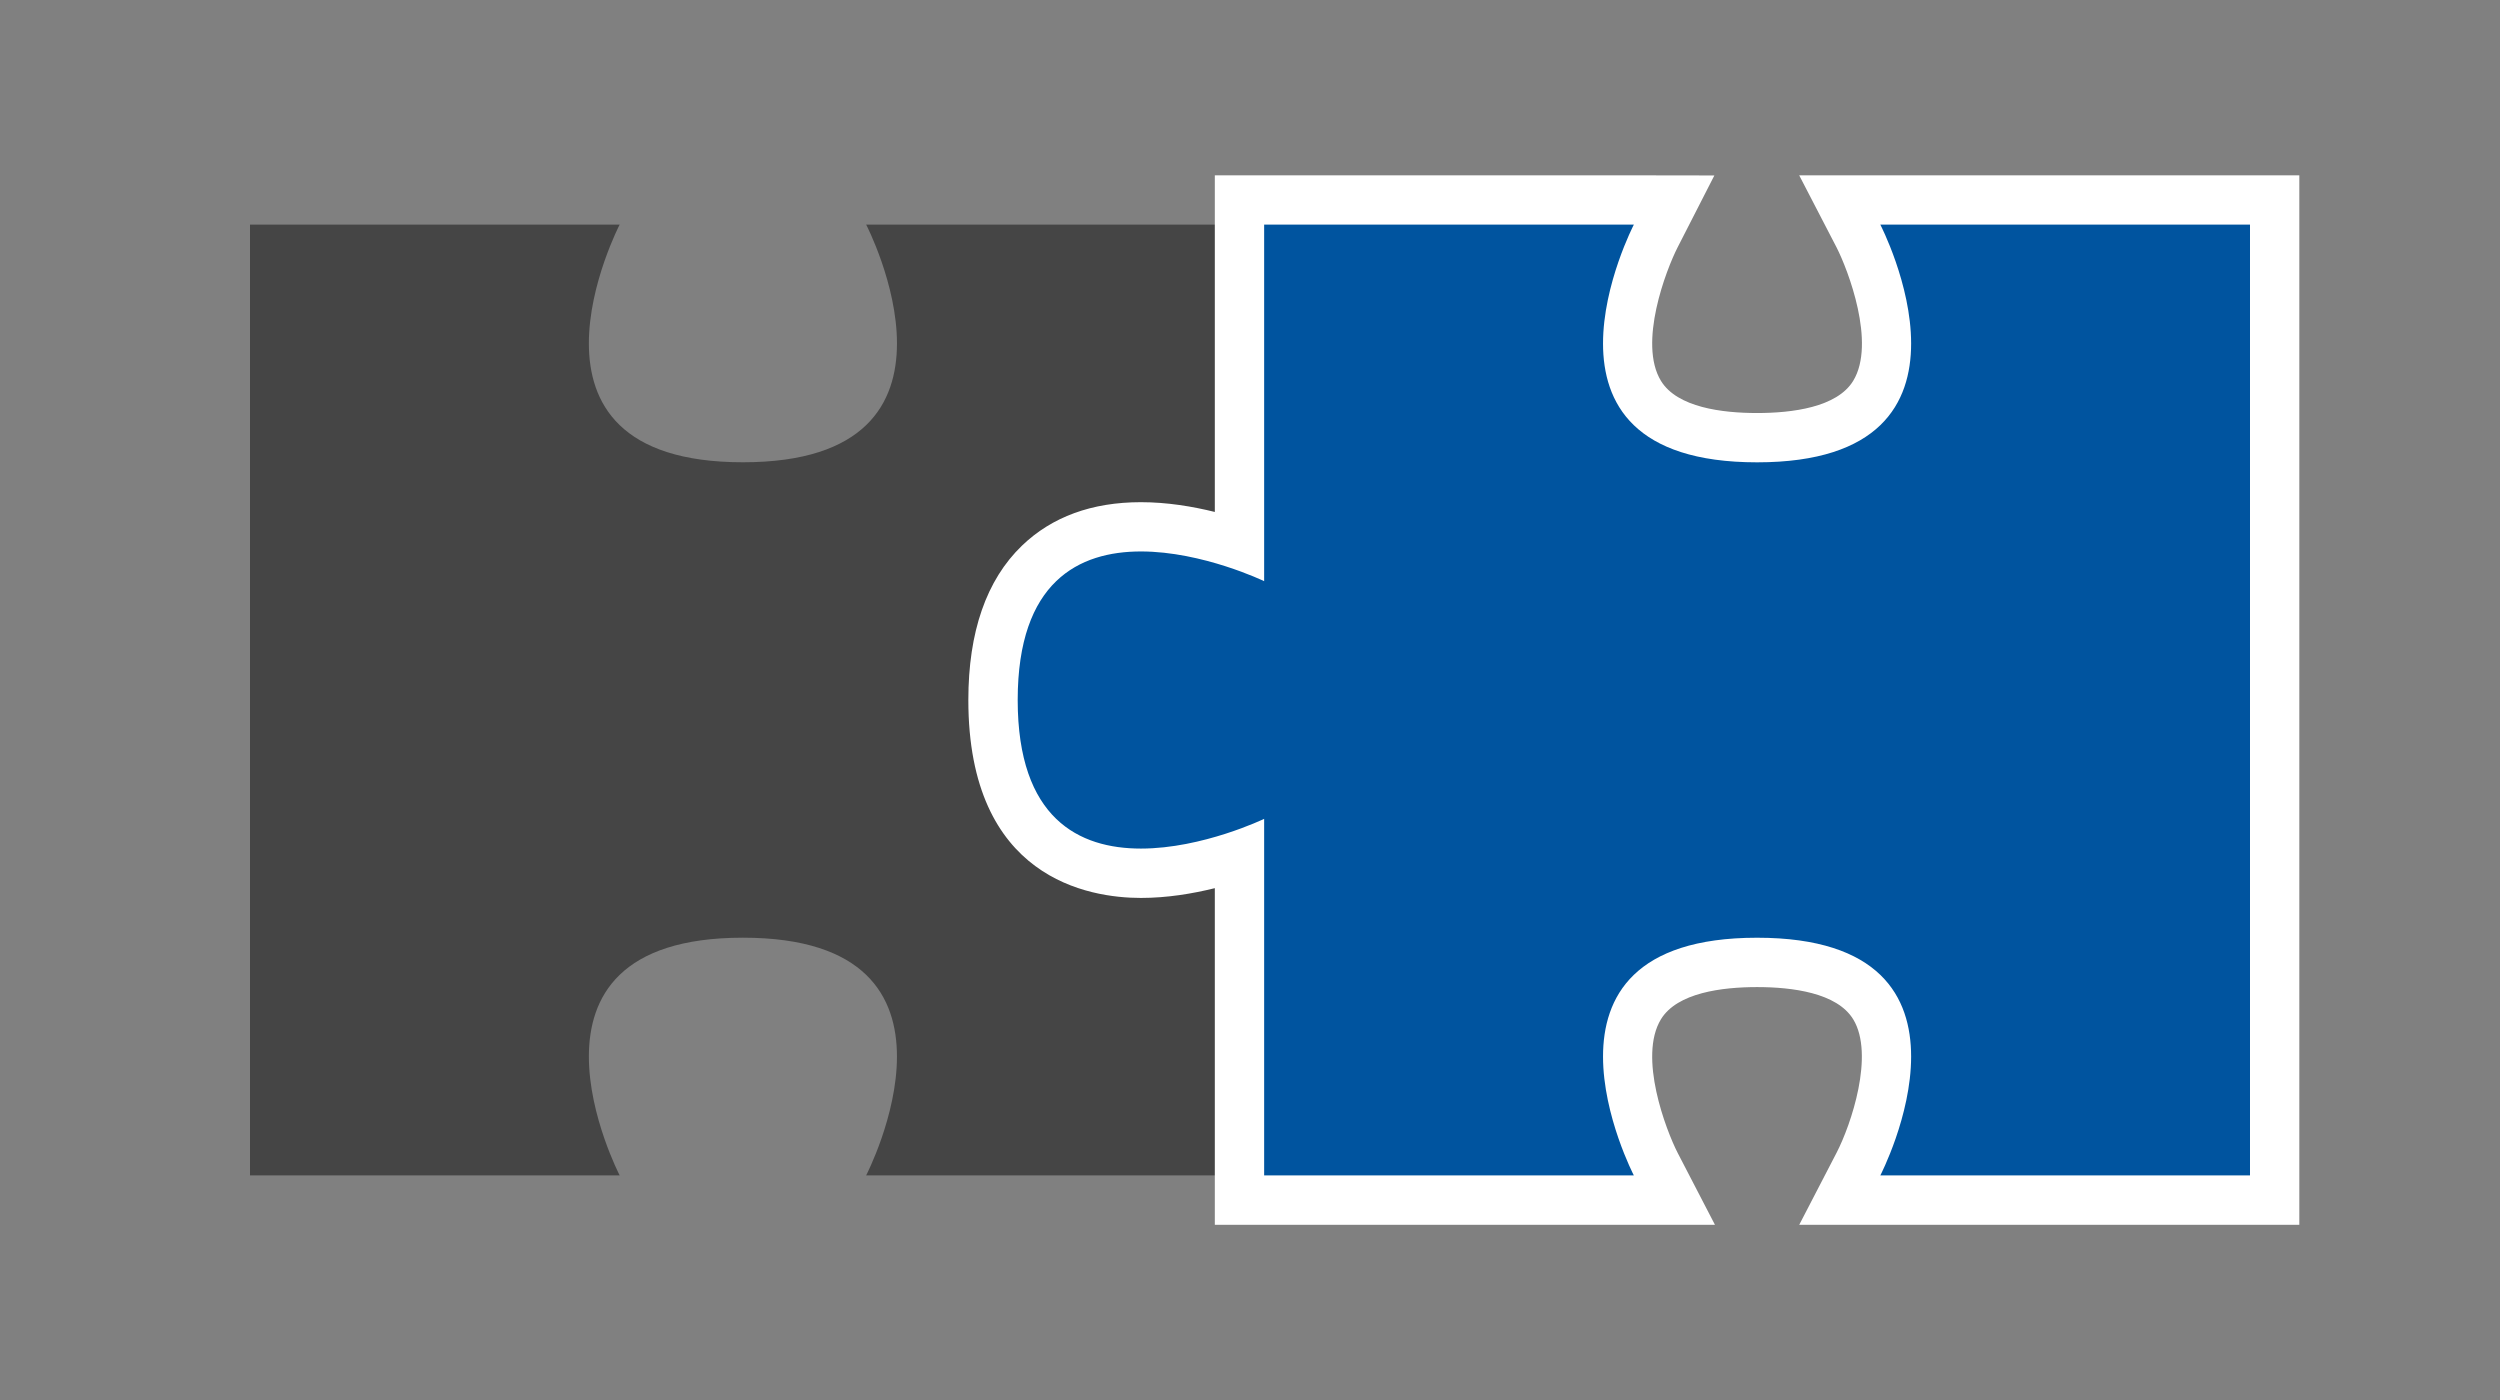
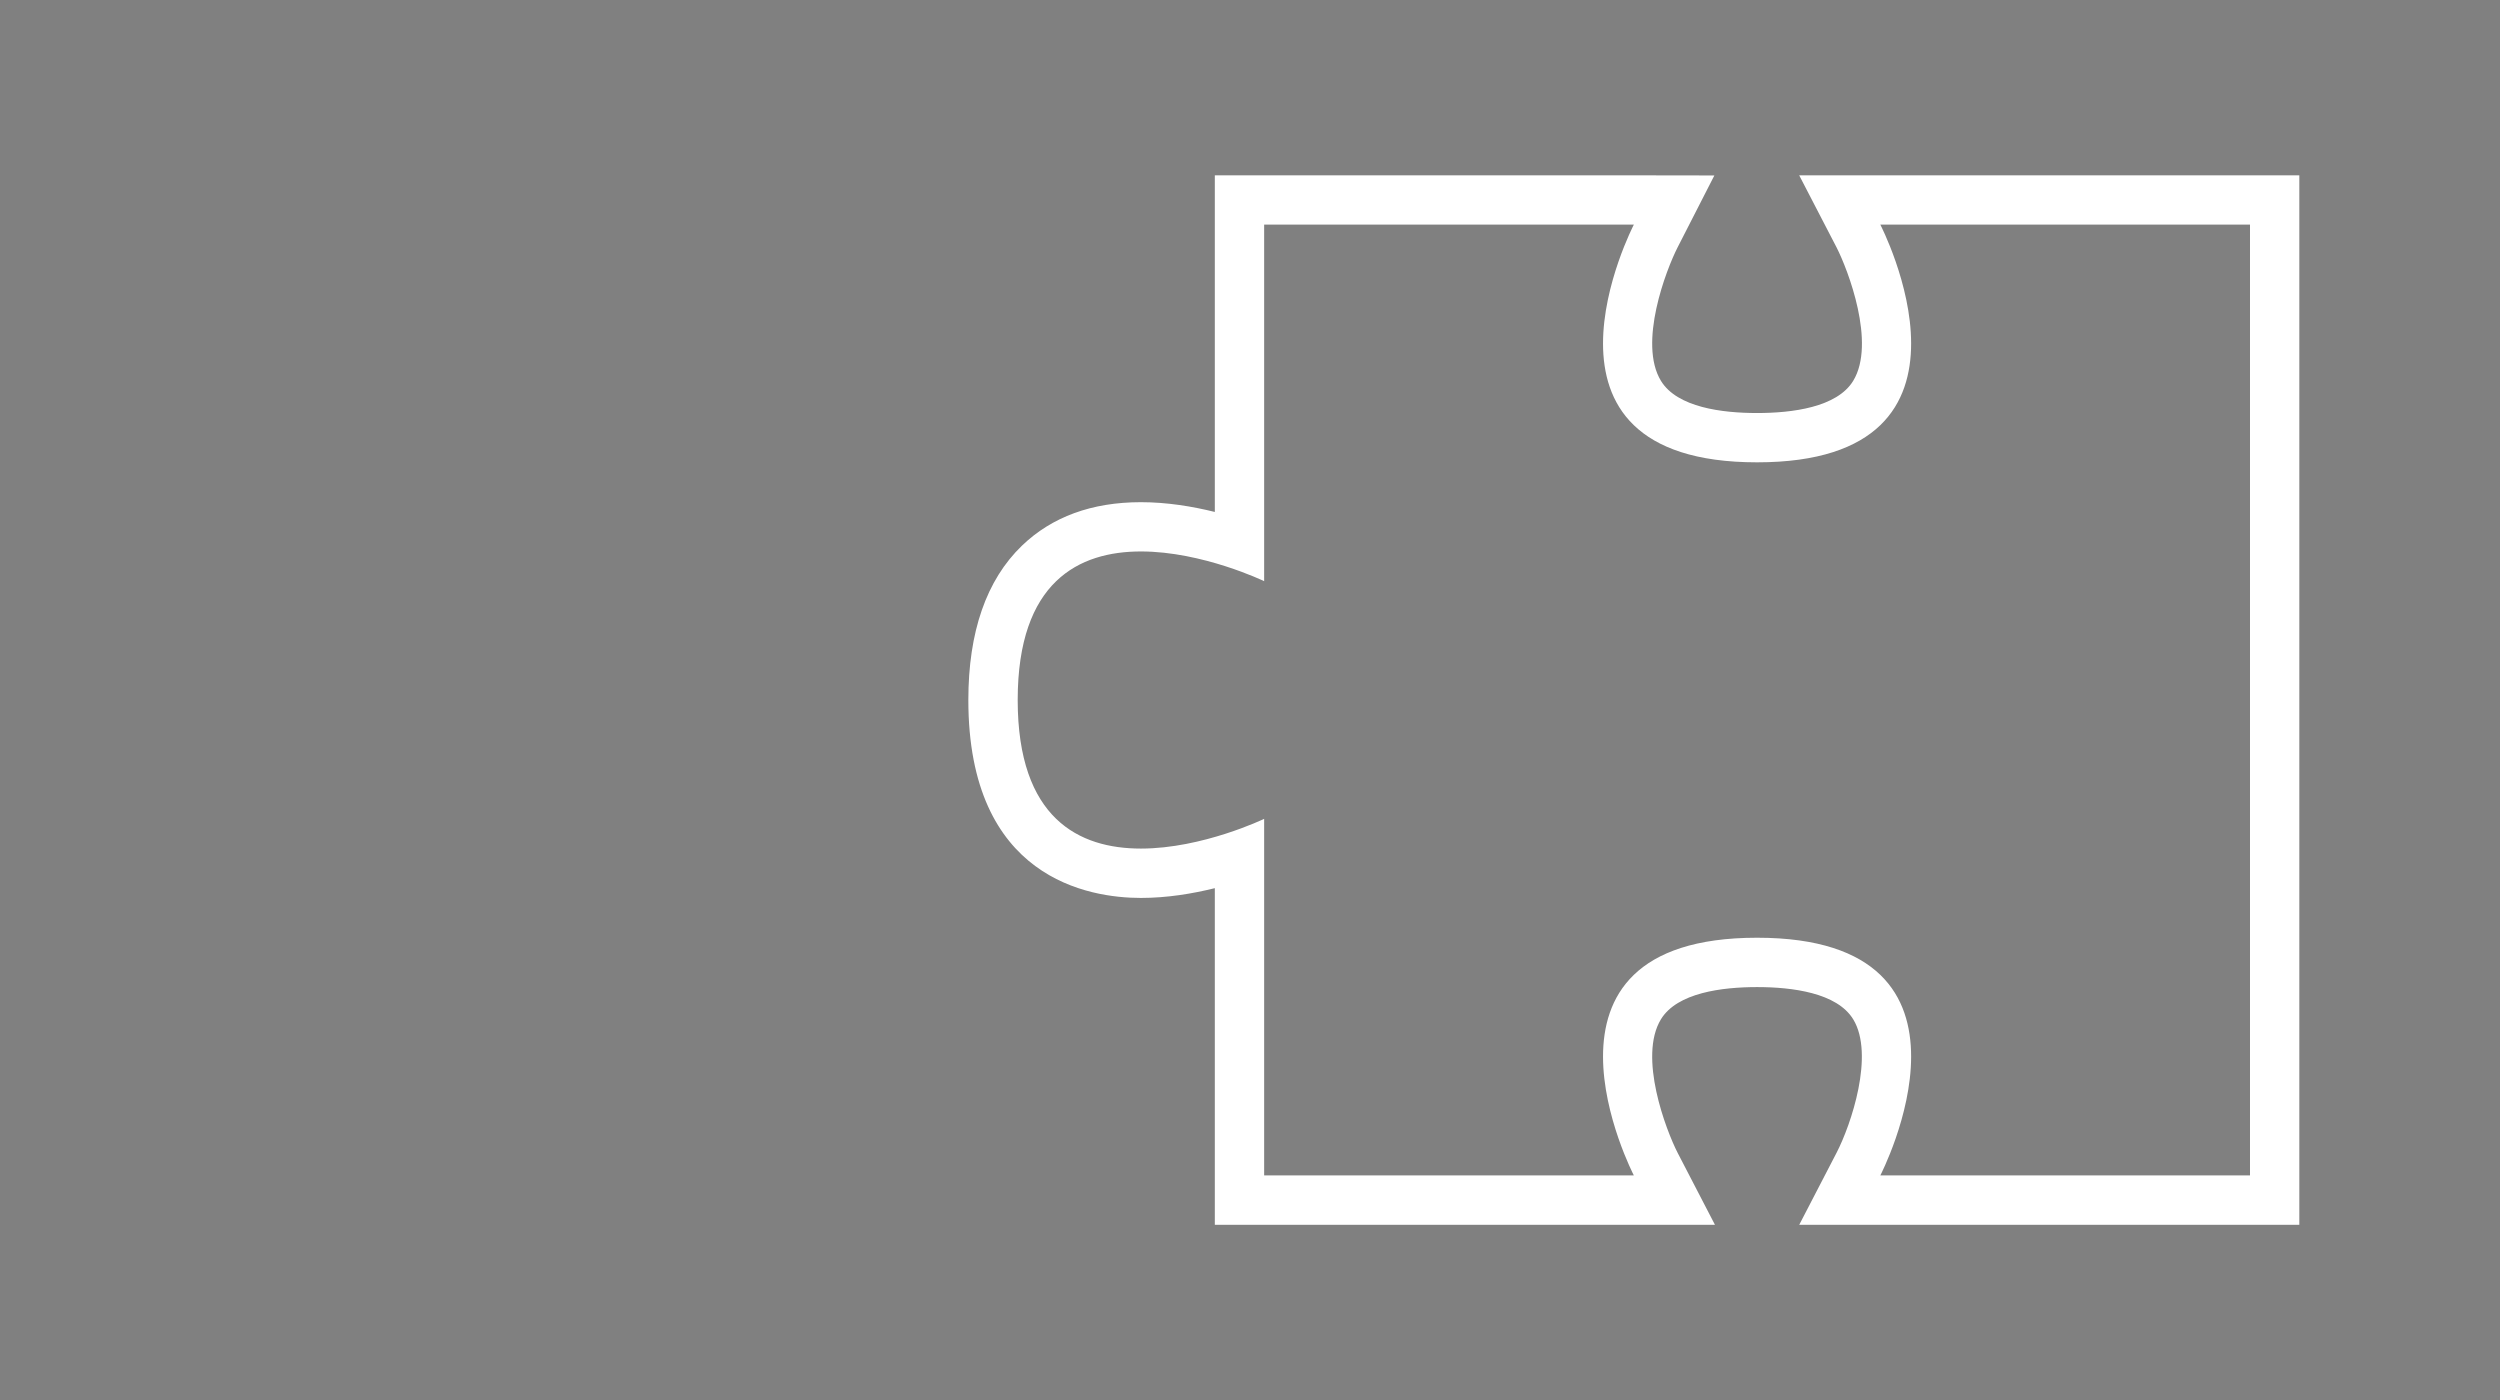
<svg xmlns="http://www.w3.org/2000/svg" id="uuid-43c2fb92-b7dd-4285-abe7-5b0060616918" viewBox="0 0 100 56">
  <rect x="0" y="0" width="100" height="56" fill="#808080" stroke="none" />
  <defs>
    <style>.uuid-8f3c22b7-54dc-4c00-a89c-cfbe8d093132{fill:#00549f;}.uuid-af68f521-b459-4431-a1d9-2022a98238a9{fill:#fff;}.uuid-adf8e34d-021f-47bf-b386-f288a2a12c7f{fill:#454545;}</style>
  </defs>
-   <path class="uuid-adf8e34d-021f-47bf-b386-f288a2a12c7f" d="m49.434,47.016v-14.263s-9.858,4.754-9.858-4.754,9.858-4.754,9.858-4.754v-14.262h-14.788s4.93,9.508-4.929,9.508-4.93-9.508-4.93-9.508h-14.787v38.033h14.787s-4.928-9.508,4.93-9.508,4.929,9.508,4.929,9.508h14.788Z" />
  <g>
-     <path class="uuid-8f3c22b7-54dc-4c00-a89c-cfbe8d093132" d="m73.596,48.003l.741-1.439c.57-1.107,1.797-4.401.634-6.309-.713-1.168-2.29-1.761-4.688-1.761s-3.975.593-4.688,1.761c-1.162,1.907.064,5.201.635,6.309l.741,1.438h-17.392s0-13.796,0-13.796c-1.02.347-2.465.723-3.943.723-2.209,0-5.916-.9-5.916-6.929s3.706-6.929,5.916-6.929c1.385,0,2.852.354,3.943.723V7.997h17.392l-.741,1.439c-.57,1.108-1.797,4.401-.635,6.308.713,1.169,2.29,1.761,4.688,1.761s3.975-.592,4.688-1.761c1.163-1.907-.063-5.2-.634-6.308l-.74-1.438h17.39s0,40.004,0,40.004h-17.391Z" />
    <path class="uuid-af68f521-b459-4431-a1d9-2022a98238a9" d="m90,8.984v38.033h-14.787s4.929-9.508-4.93-9.508-4.929,9.508-4.929,9.508h-14.788v-14.263s-2.465,1.189-4.929,1.189-4.929-1.189-4.929-5.942,2.464-5.943,4.929-5.943c2.464,0,4.929,1.188,4.929,1.189v-14.262h14.788s-4.93,9.508,4.929,9.508,4.93-9.508,4.93-9.508h14.787m1.972-1.972h-20.004l1.493,2.88c.463.905,1.584,3.84.666,5.342-.65,1.063-2.449,1.286-3.844,1.286s-3.194-.223-3.844-1.286c-.919-1.502.203-4.437.668-5.346l1.468-2.871-3.222-.005h-16.76v13.465c-.889-.221-1.911-.391-2.957-.391-1.96,0-3.561.586-4.759,1.741-1.422,1.372-2.143,3.449-2.143,6.174,0,7.144,4.826,7.915,6.902,7.915,1.045,0,2.068-.17,2.957-.391v13.465h20.005l-1.493-2.88c-.463-.905-1.585-3.84-.666-5.342.65-1.063,2.449-1.286,3.844-1.286s3.198.224,3.847,1.291c.856,1.408-.081,4.204-.668,5.338l-1.493,2.88h20.004V7.011h0Z" />
  </g>
</svg>